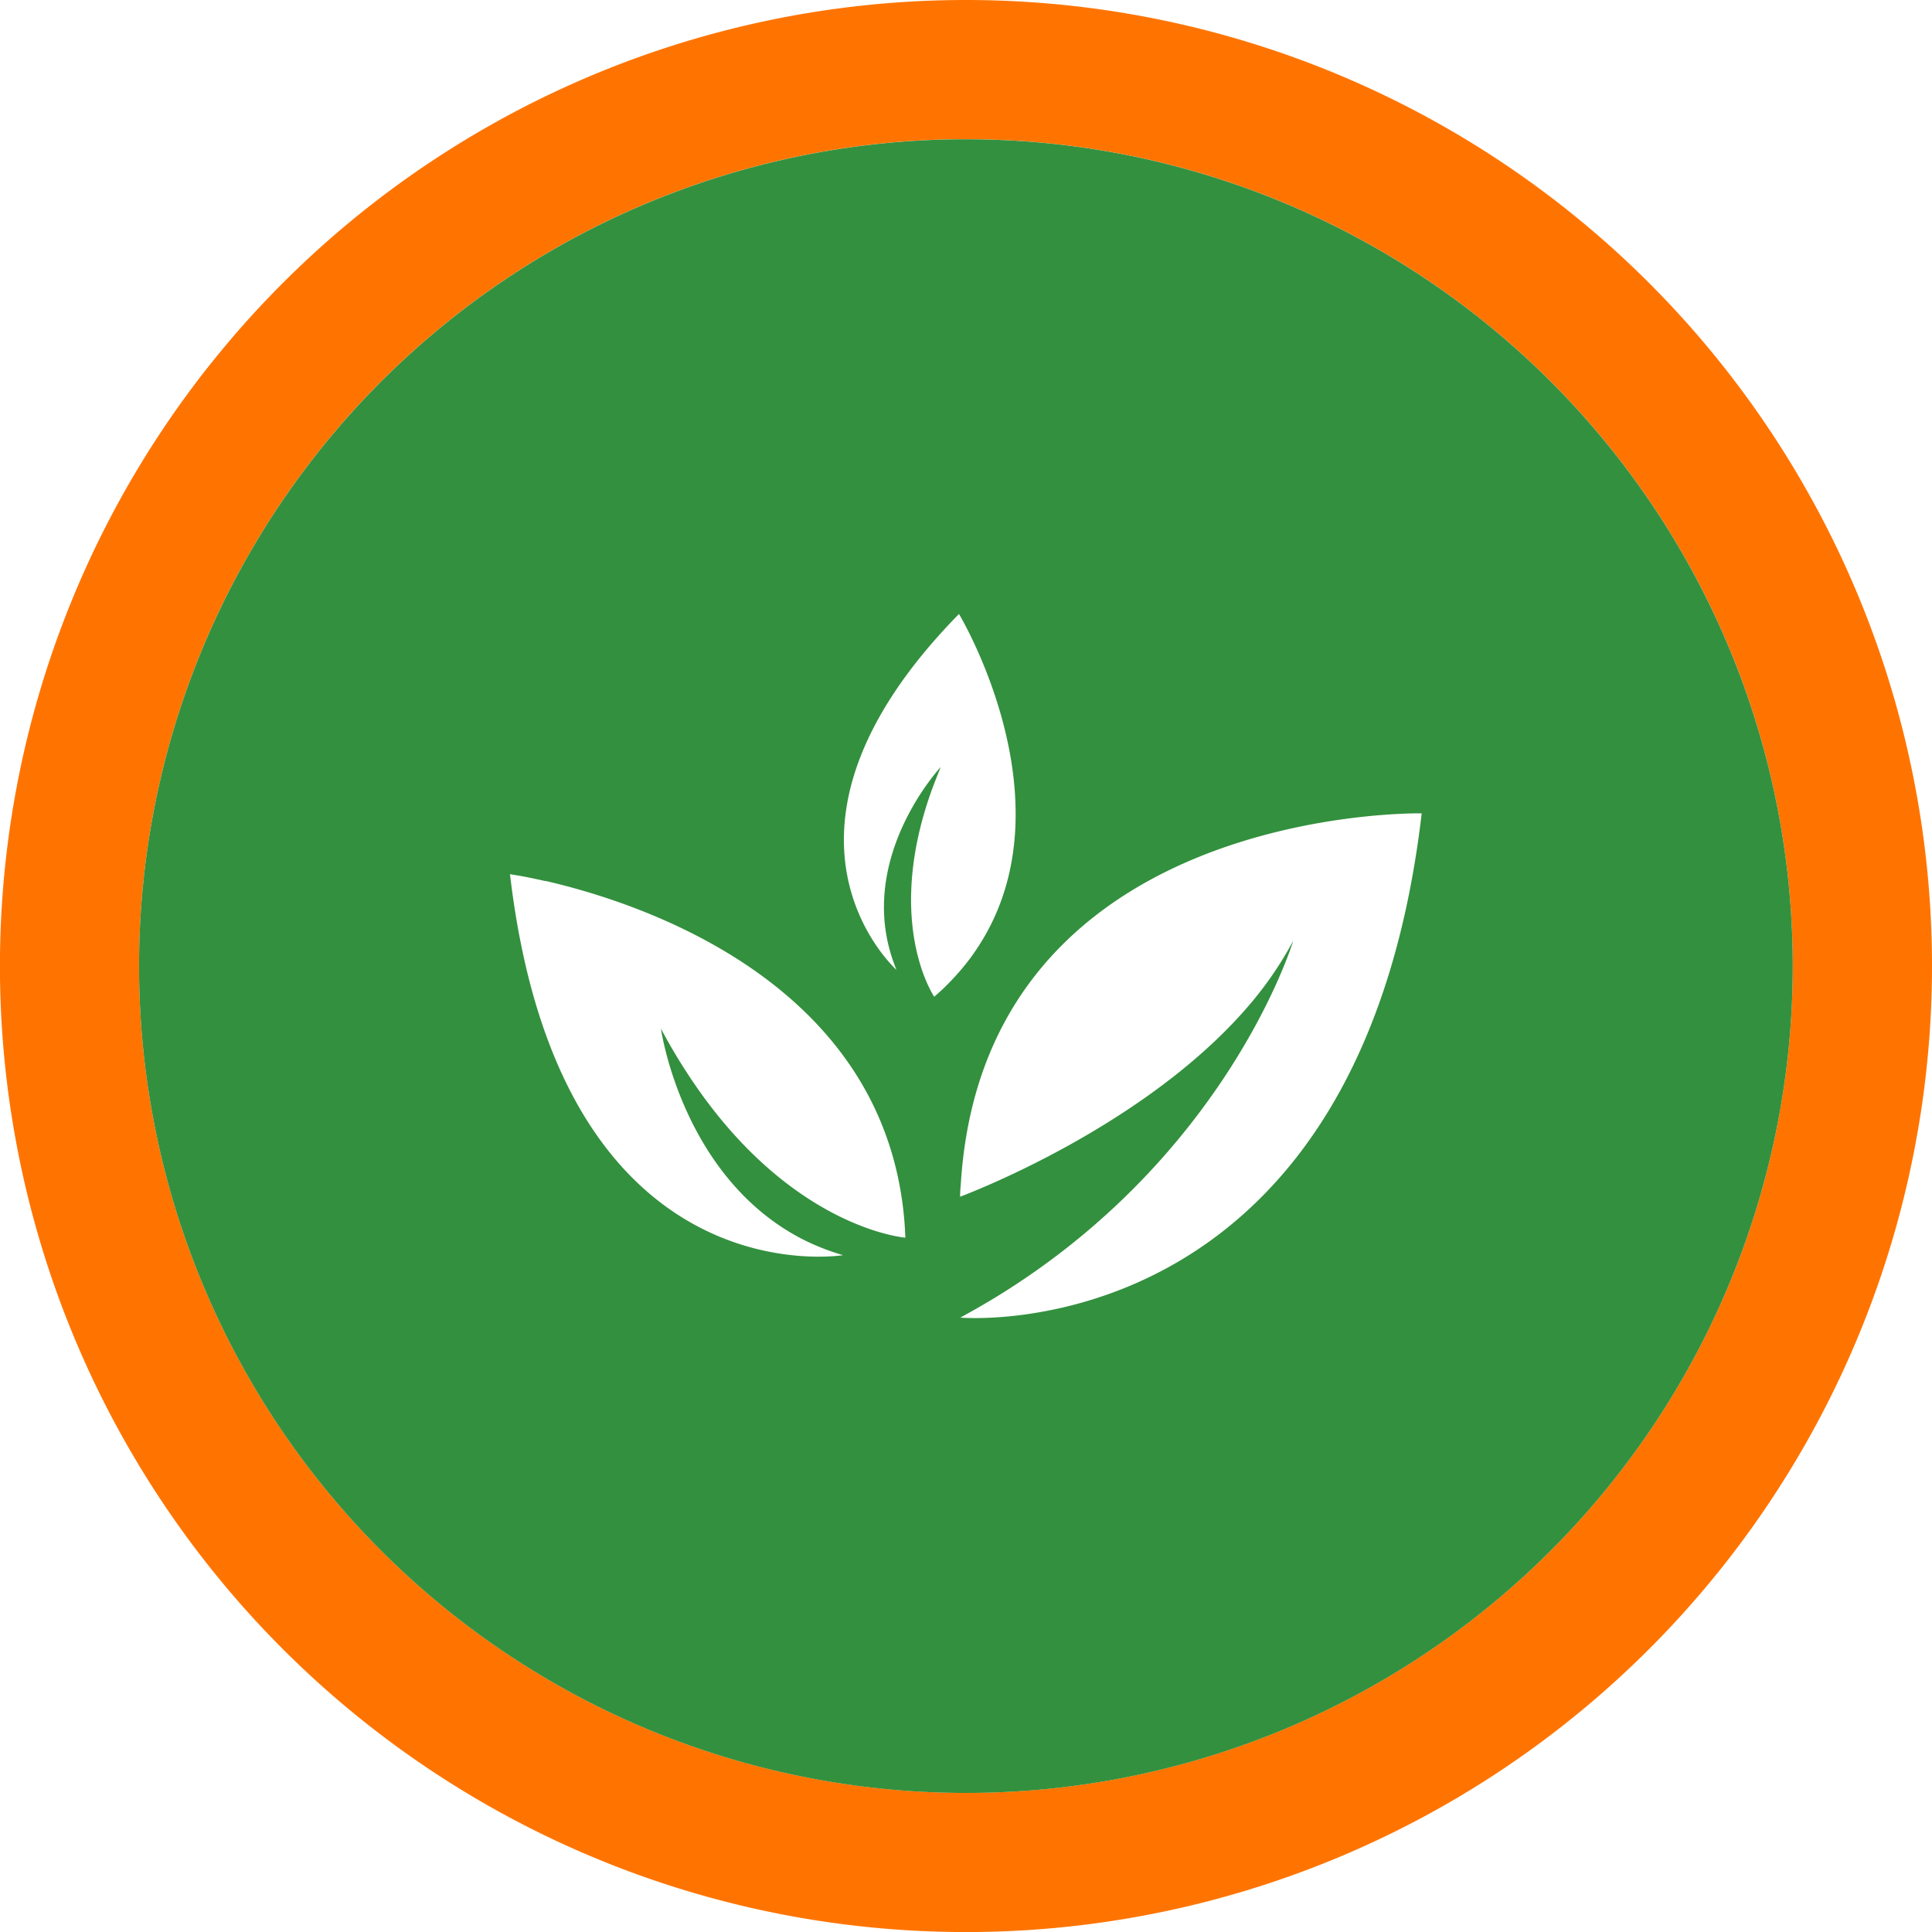
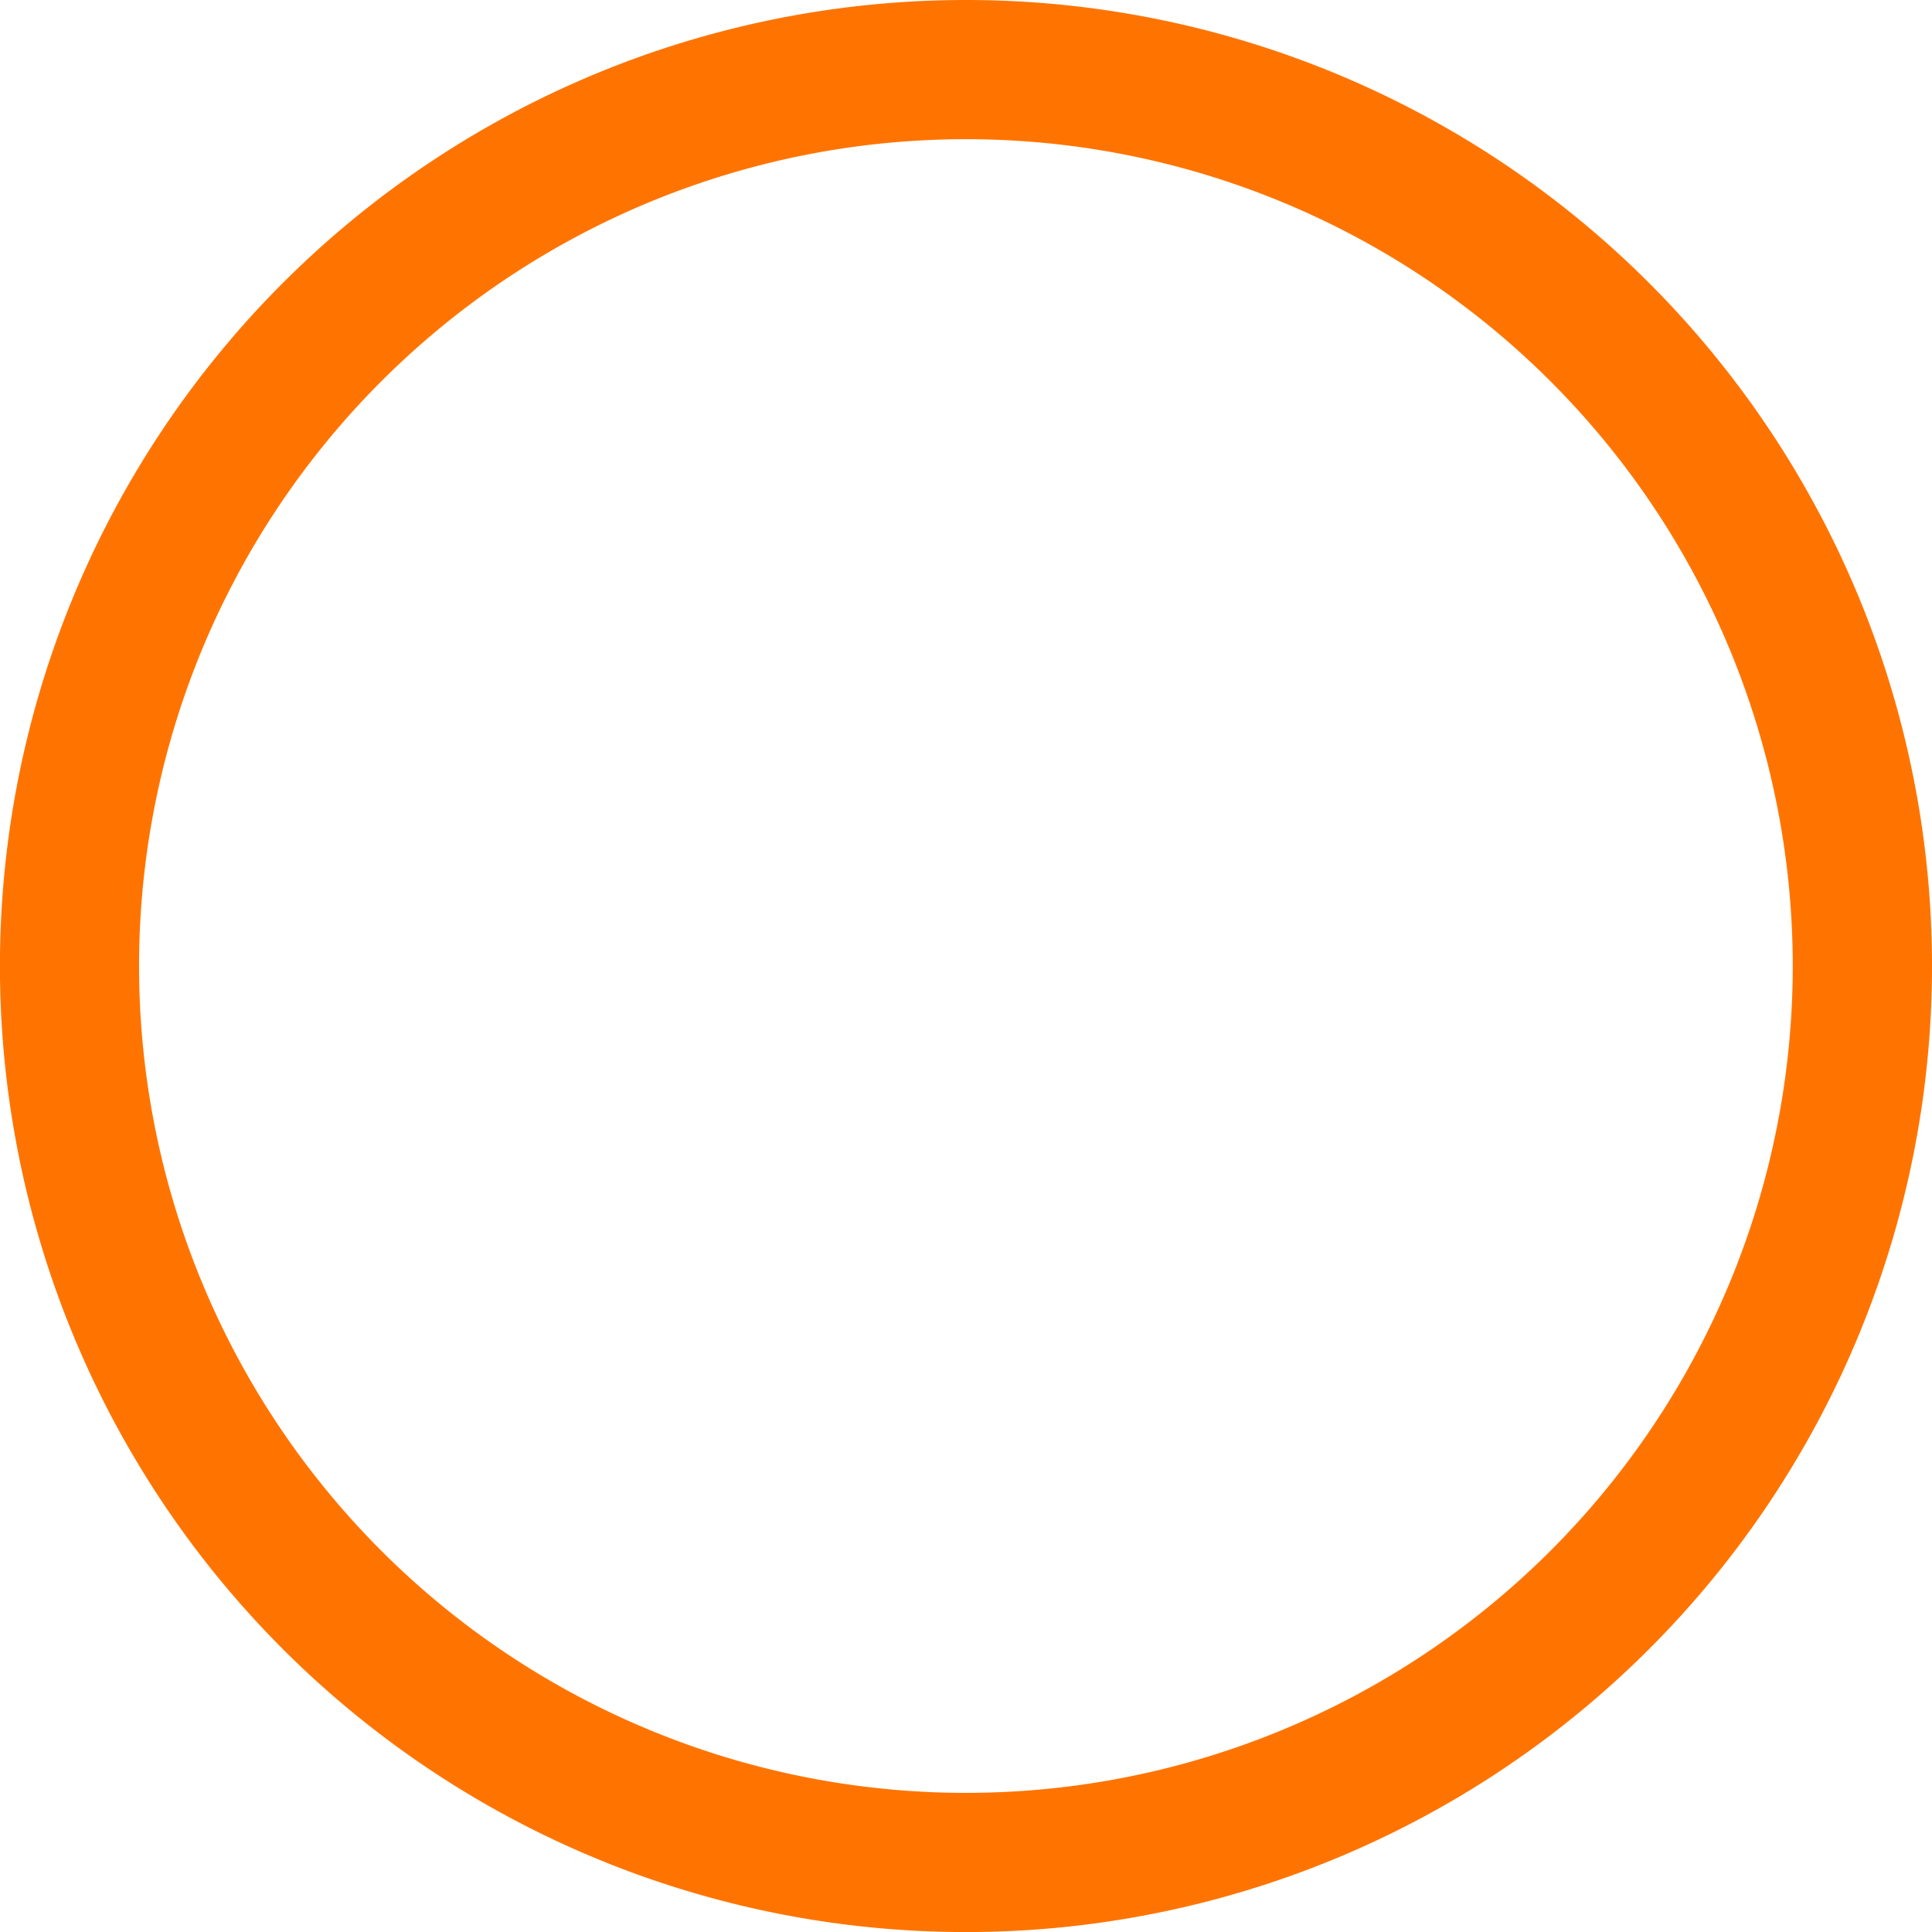
<svg xmlns="http://www.w3.org/2000/svg" viewBox="0 0 309.39 309.39">
  <defs>
    <style>.cls-1{fill:#ff7400;}.cls-2{fill:#33903e;}</style>
  </defs>
  <g id="Layer_2" data-name="Layer 2">
    <g id="Layer_1-2" data-name="Layer 1">
      <path class="cls-1" d="M154.69,0a154.7,154.7,0,1,0,154.7,154.7A154.7,154.7,0,0,0,154.69,0Zm0,287.11A132.41,132.41,0,1,1,287.09,154.7,132.41,132.41,0,0,1,154.69,287.11Z" />
-       <path class="cls-2" d="M154.69,22.3a132.41,132.41,0,1,0,132.4,132.4A132.41,132.41,0,0,0,154.69,22.3ZM128.5,198.44A37.59,37.59,0,0,0,135,201S89.7,208.51,81.67,140c0,0,2.1.28,5.54,1.07a.7.7,0,0,0,.14,0c15,3.44,54.39,16.11,57.49,54.6.06.83.11,1.68.14,2.53,0,0-17.84-1.38-33.73-24.55a92,92,0,0,1-5.41-8.93S109.17,188.48,128.5,198.44Zm21.11-38.82s-8-11.65-.51-32.79c.46-1.3,1-2.62,1.55-4,0,0-13.61,14.55-7.53,31.33.14.39.28.78.45,1.16,0,0-24.48-21.83,10-57,0,0,17.55,29.11,3.84,52.07-.51.85-1.06,1.69-1.66,2.54-.4.56-.82,1.11-1.27,1.66a37.44,37.44,0,0,1-2.92,3.22C151,158.41,150.29,159,149.61,159.62Zm4.14,51.4c1.92-1.05,3.78-2.11,5.59-3.21,36.25-22.12,47.1-55,47.76-57.16a57.6,57.6,0,0,1-7.47,10.79c-17,19.56-45.88,30.2-45.88,30.2,0-.72.06-1.42.12-2.12,1.74-27.56,17.14-42.31,33.42-50.21a0,0,0,0,0,0,0c19.56-9.48,40.38-9.06,40.38-9.06C217.57,216.68,153.75,211,153.75,211Z" />
    </g>
  </g>
</svg>